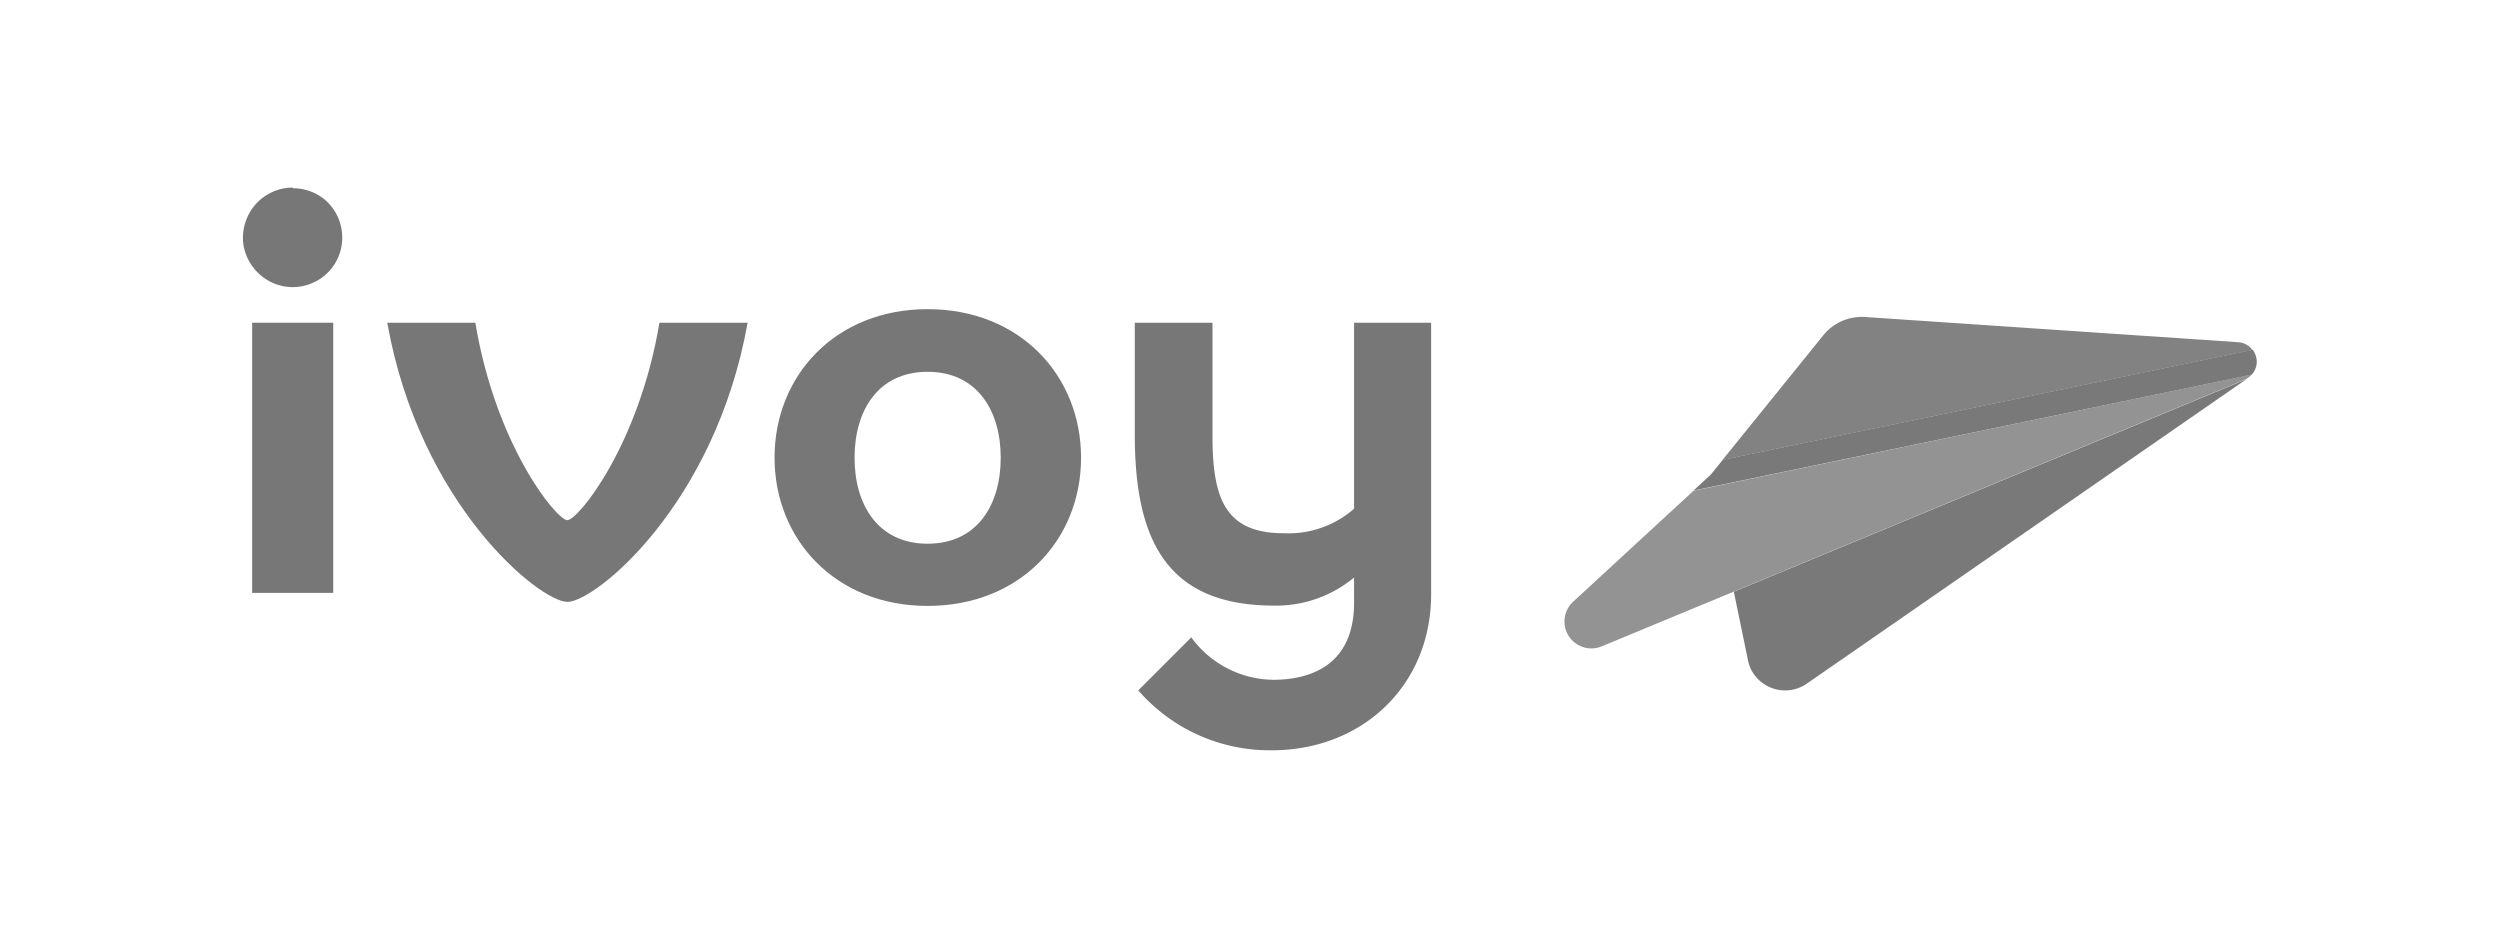
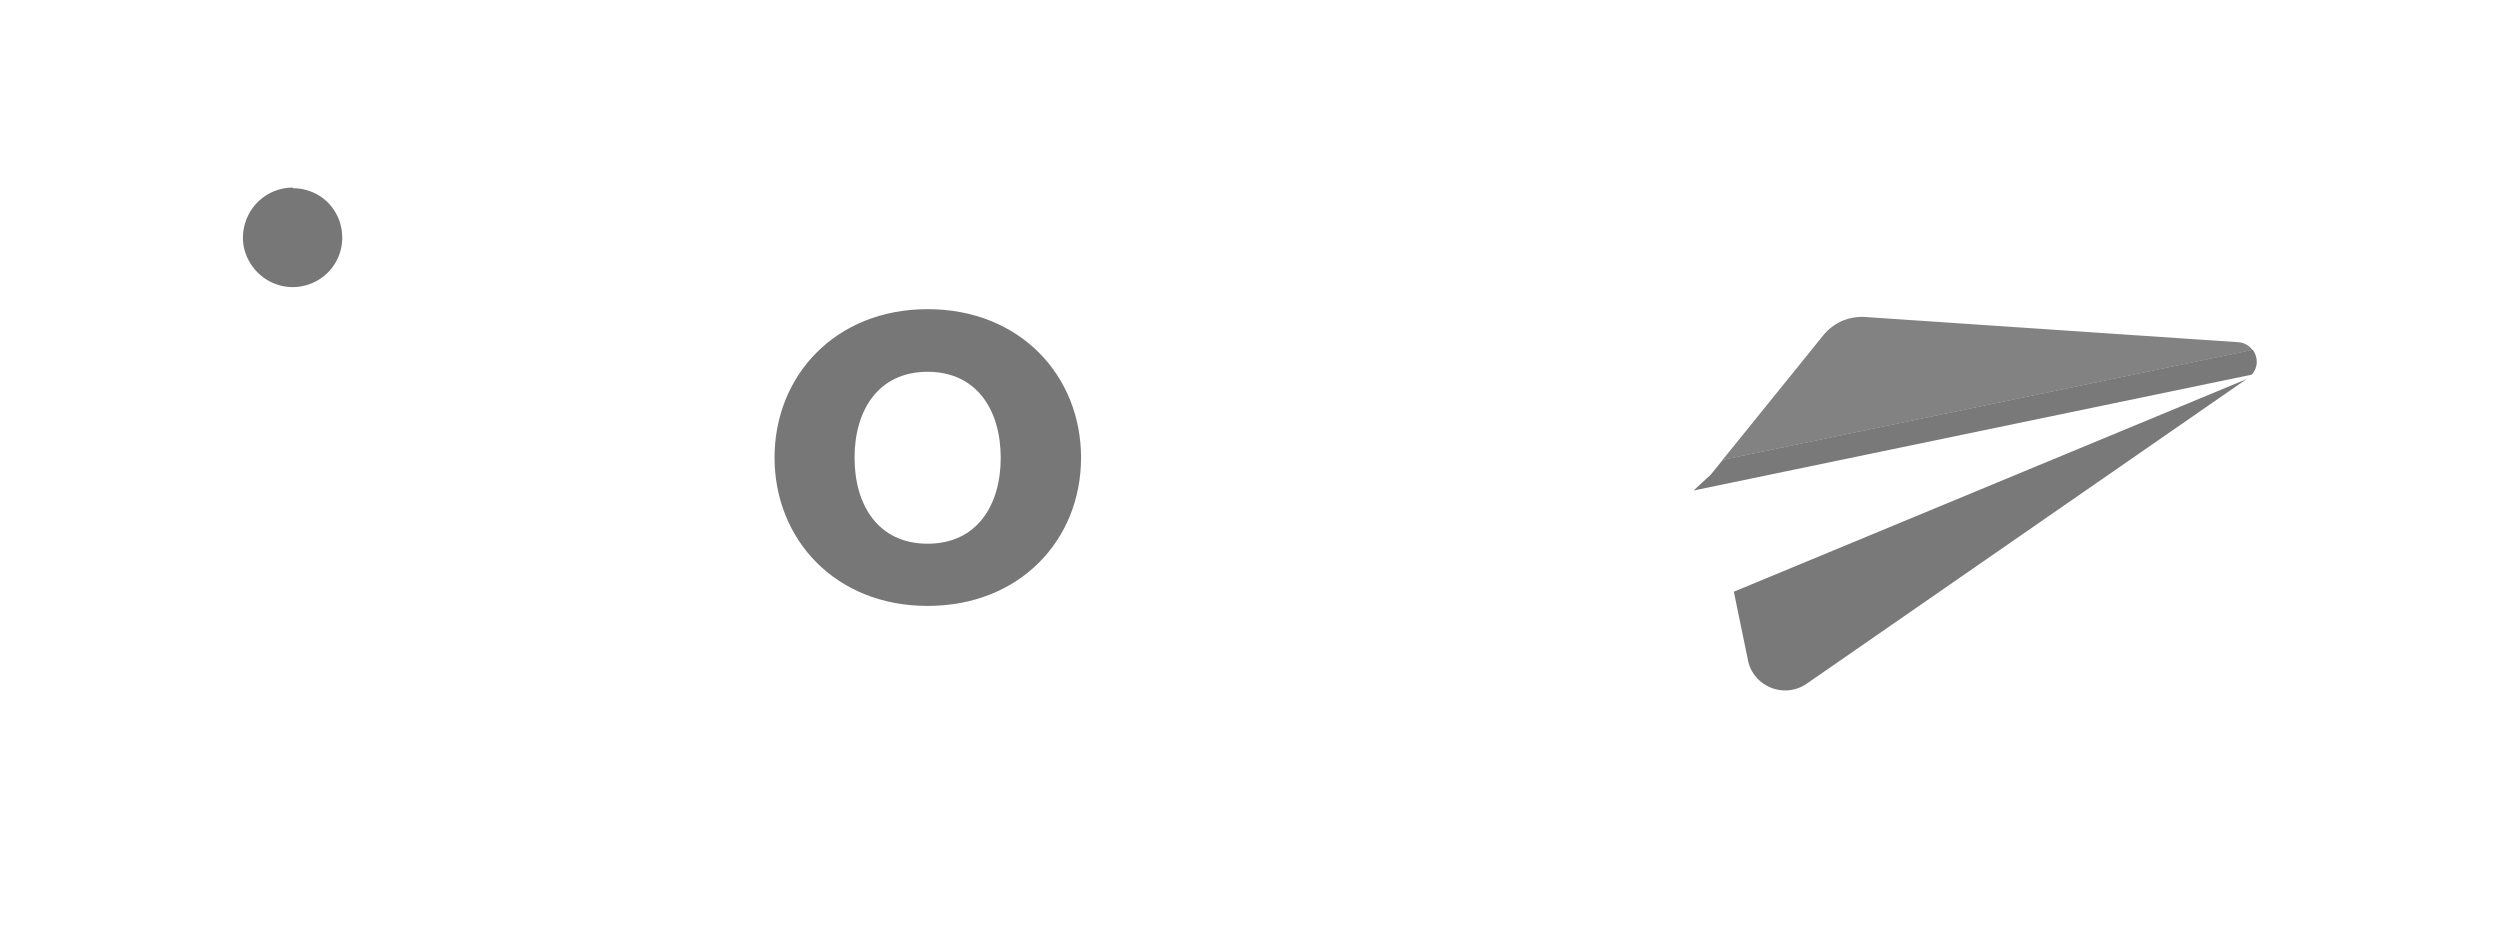
<svg xmlns="http://www.w3.org/2000/svg" viewBox="0 0 235.88 88.51">
  <defs>
    <style>.cls-1{fill:#797979;}.cls-2{fill:#828282;}.cls-3{fill:#939393;}.cls-4{fill:#777;}.cls-5{fill:none;}</style>
  </defs>
  <g id="Capa_2" data-name="Capa 2">
    <g id="Capa_1-2" data-name="Capa 1">
      <path class="cls-1" d="M163.59,55.83l1.34,6.49a3.46,3.46,0,0,0,.77,1.57,3.61,3.61,0,0,0,1.41,1,3.57,3.57,0,0,0,3.37-.39l41.7-28.88h0a1.81,1.81,0,0,1-.33.2Z" />
      <path class="cls-2" d="M211.22,32.29,176,29.91a4.79,4.79,0,0,0-2.21.38,4.73,4.73,0,0,0-1.77,1.36l-9.5,11.75,50-10.38a1.67,1.67,0,0,0-.58-.51,1.77,1.77,0,0,0-.75-.22Z" />
-       <path class="cls-3" d="M148.4,56.8A2.54,2.54,0,0,0,151.09,61l12.5-5.18,48.22-20a1.38,1.38,0,0,0,.33-.2,1.64,1.64,0,0,0,.31-.28L159.79,46.3Z" />
      <path class="cls-1" d="M212.55,33l-50,10.38-1.13,1.4-1.63,1.5,52.66-10.93a1.79,1.79,0,0,0,.48-1.26A2,2,0,0,0,212.55,33Z" />
-       <path class="cls-4" d="M127.76,30.45V48a9.4,9.4,0,0,1-6.67,2.31c-5.67,0-6.69-3.54-6.69-9.28V30.45h-7.33V41c0,9.83,2.91,16.14,13.13,16.14a11.5,11.5,0,0,0,7.56-2.65v2.36c0,6.35-4.72,7.29-7.65,7.29a9.71,9.71,0,0,1-7.71-4l-5,5a16.42,16.42,0,0,0,12.63,5.65c8.38,0,15-6,15-14.73V30.45Z" />
-       <path class="cls-4" d="M31.44,30.45H23.79V55.94h7.65Z" />
      <path class="cls-4" d="M87.52,29.17c-8.71,0-14.44,6.29-14.44,14s5.72,14,14.44,14S102,50.93,102,43.19,96.25,29.17,87.52,29.17Zm0,22.13c-4.65,0-6.89-3.63-6.89-8.11s2.24-8.11,6.89-8.11,6.9,3.63,6.9,8.11S92.18,51.3,87.52,51.3Z" />
-       <path class="cls-4" d="M53.53,49.08c-1,0-6.75-7-8.68-18.63H36.54c3.06,17.2,14.39,26.34,17,26.34s13.93-9.15,17-26.34H62.22C60.27,42.06,54.53,49.08,53.53,49.08Z" />
      <path class="cls-4" d="M27.62,17.7a4.69,4.69,0,0,0-4.32,2.88A4.74,4.74,0,0,0,23,23.29a4.82,4.82,0,0,0,1.28,2.39A4.73,4.73,0,0,0,26.71,27a4.64,4.64,0,0,0,2.7-.27,4.64,4.64,0,0,0,2.88-4.32,4.79,4.79,0,0,0-.35-1.79,4.69,4.69,0,0,0-1-1.51,4.58,4.58,0,0,0-1.51-1,4.79,4.79,0,0,0-1.79-.35Z" />
-       <rect class="cls-5" width="235.88" height="88.51" rx="10.94" />
    </g>
  </g>
</svg>